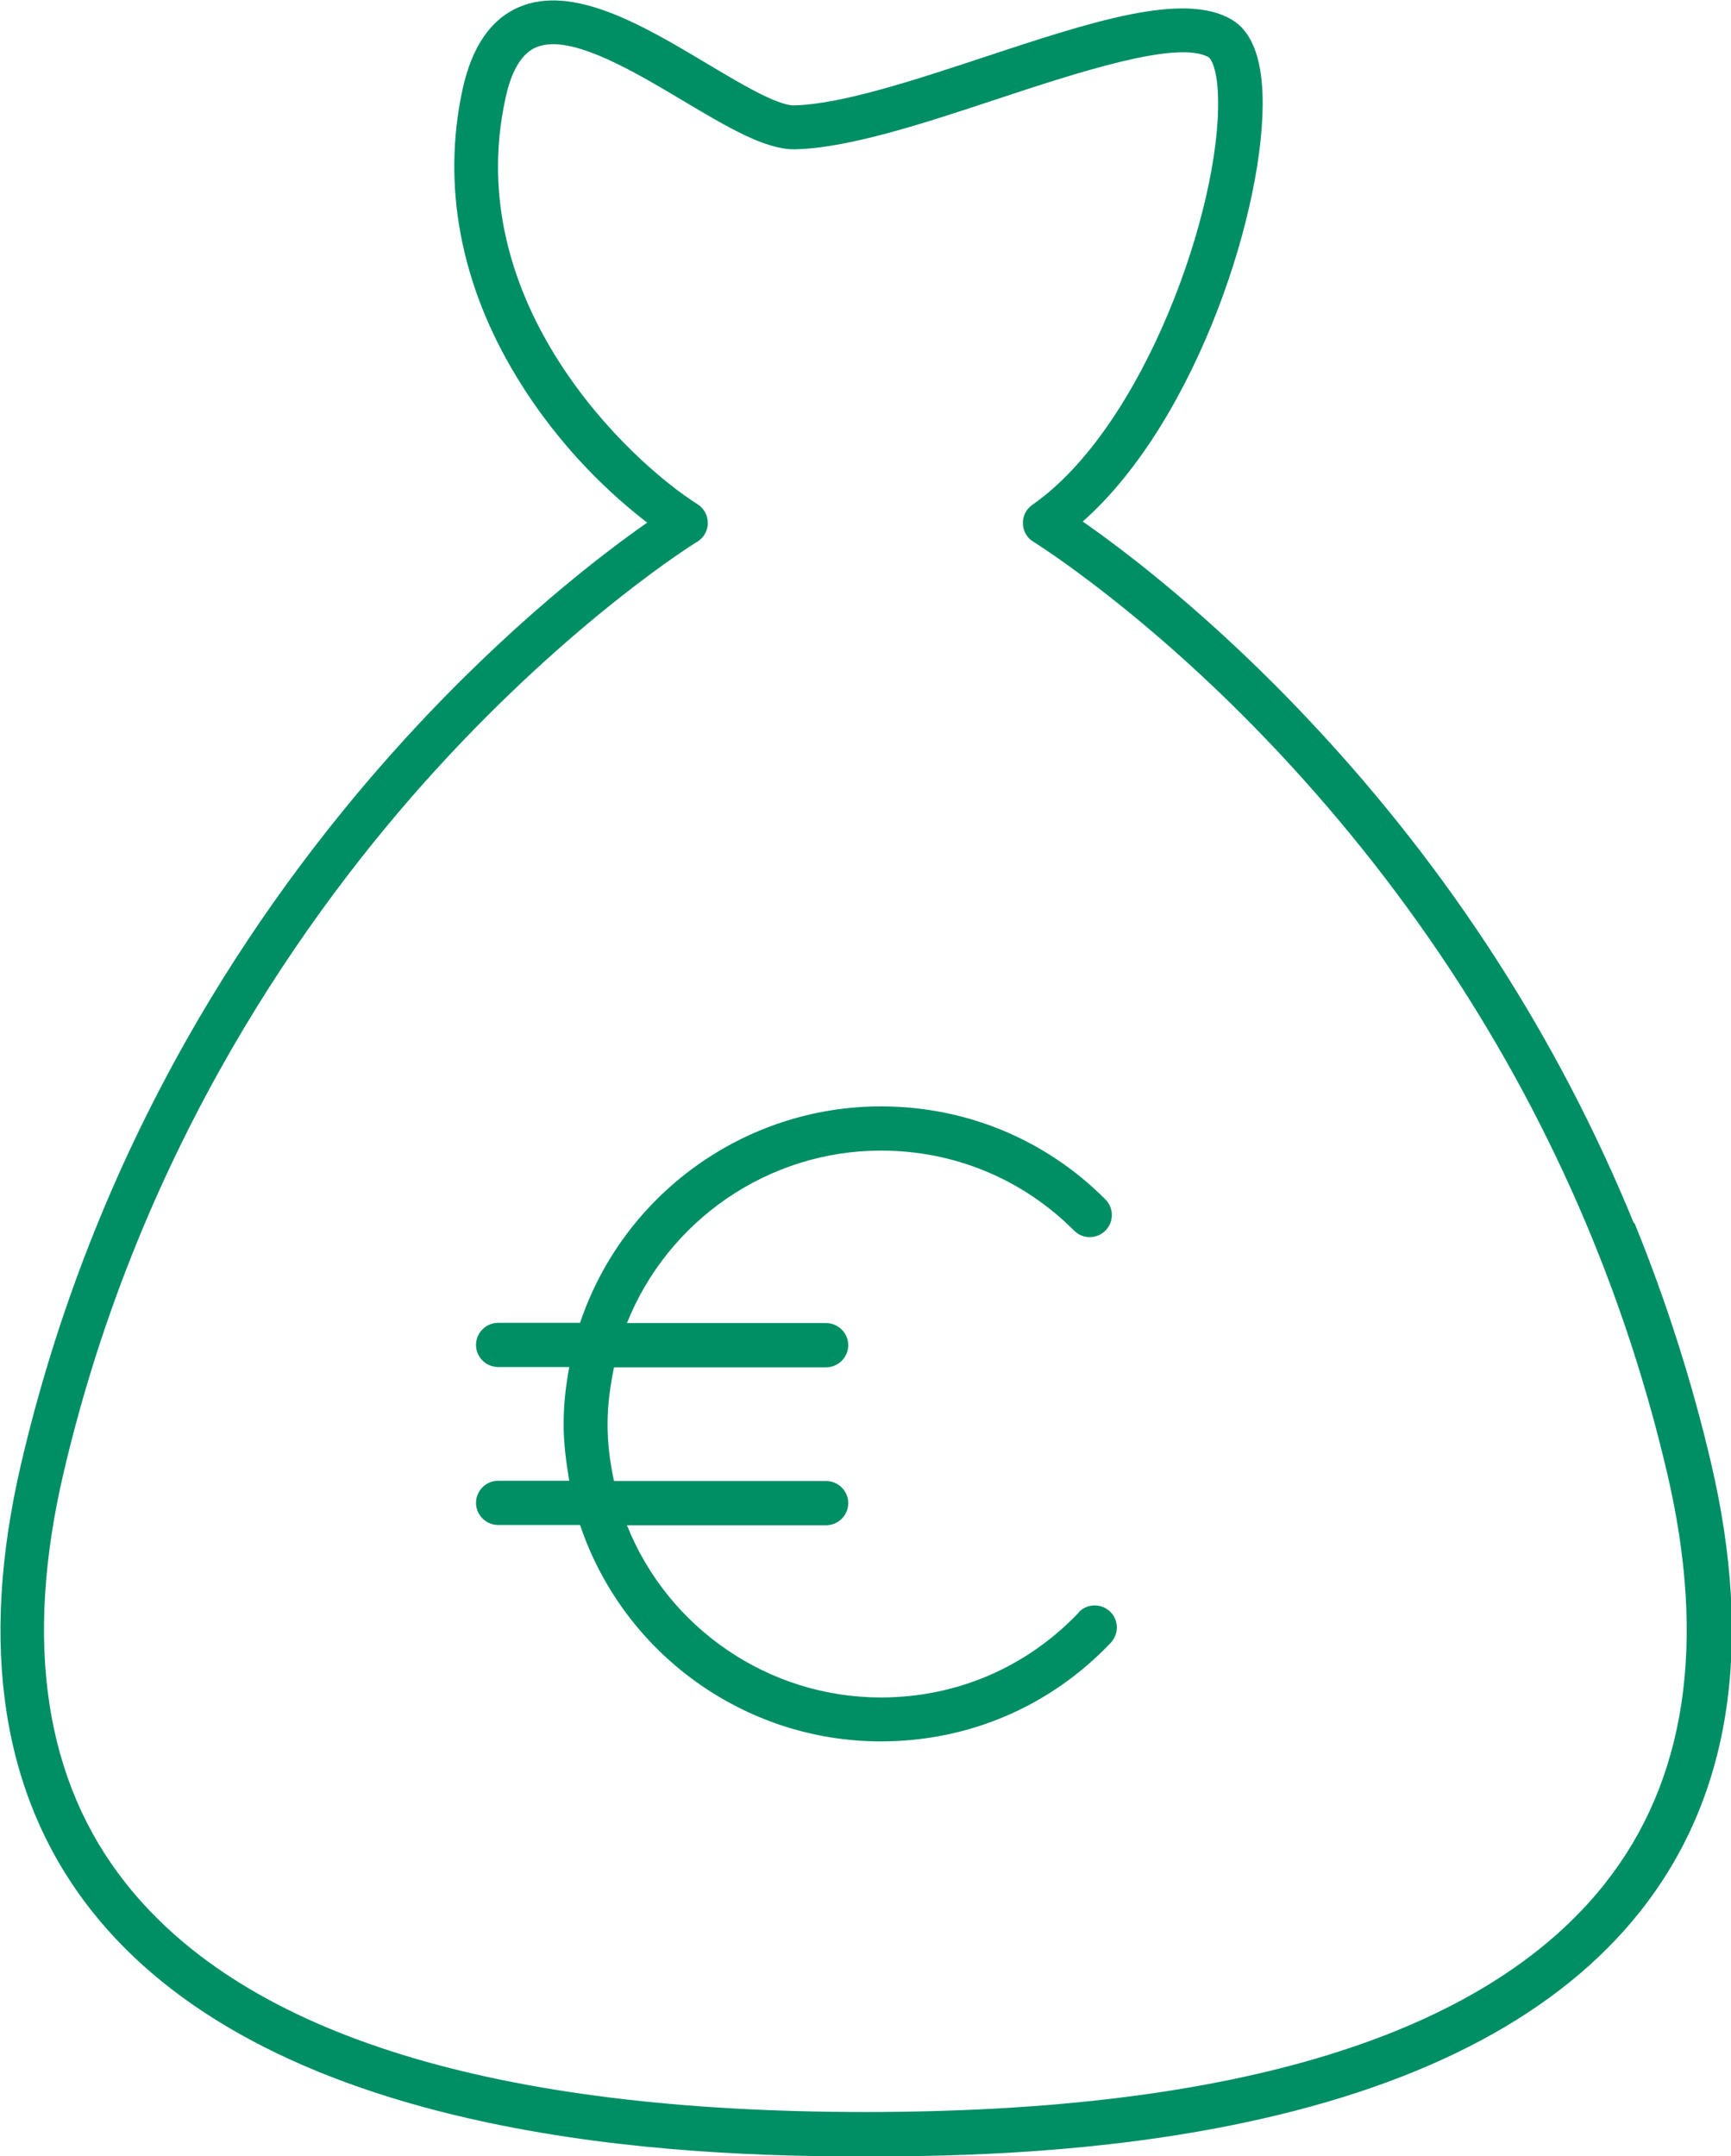
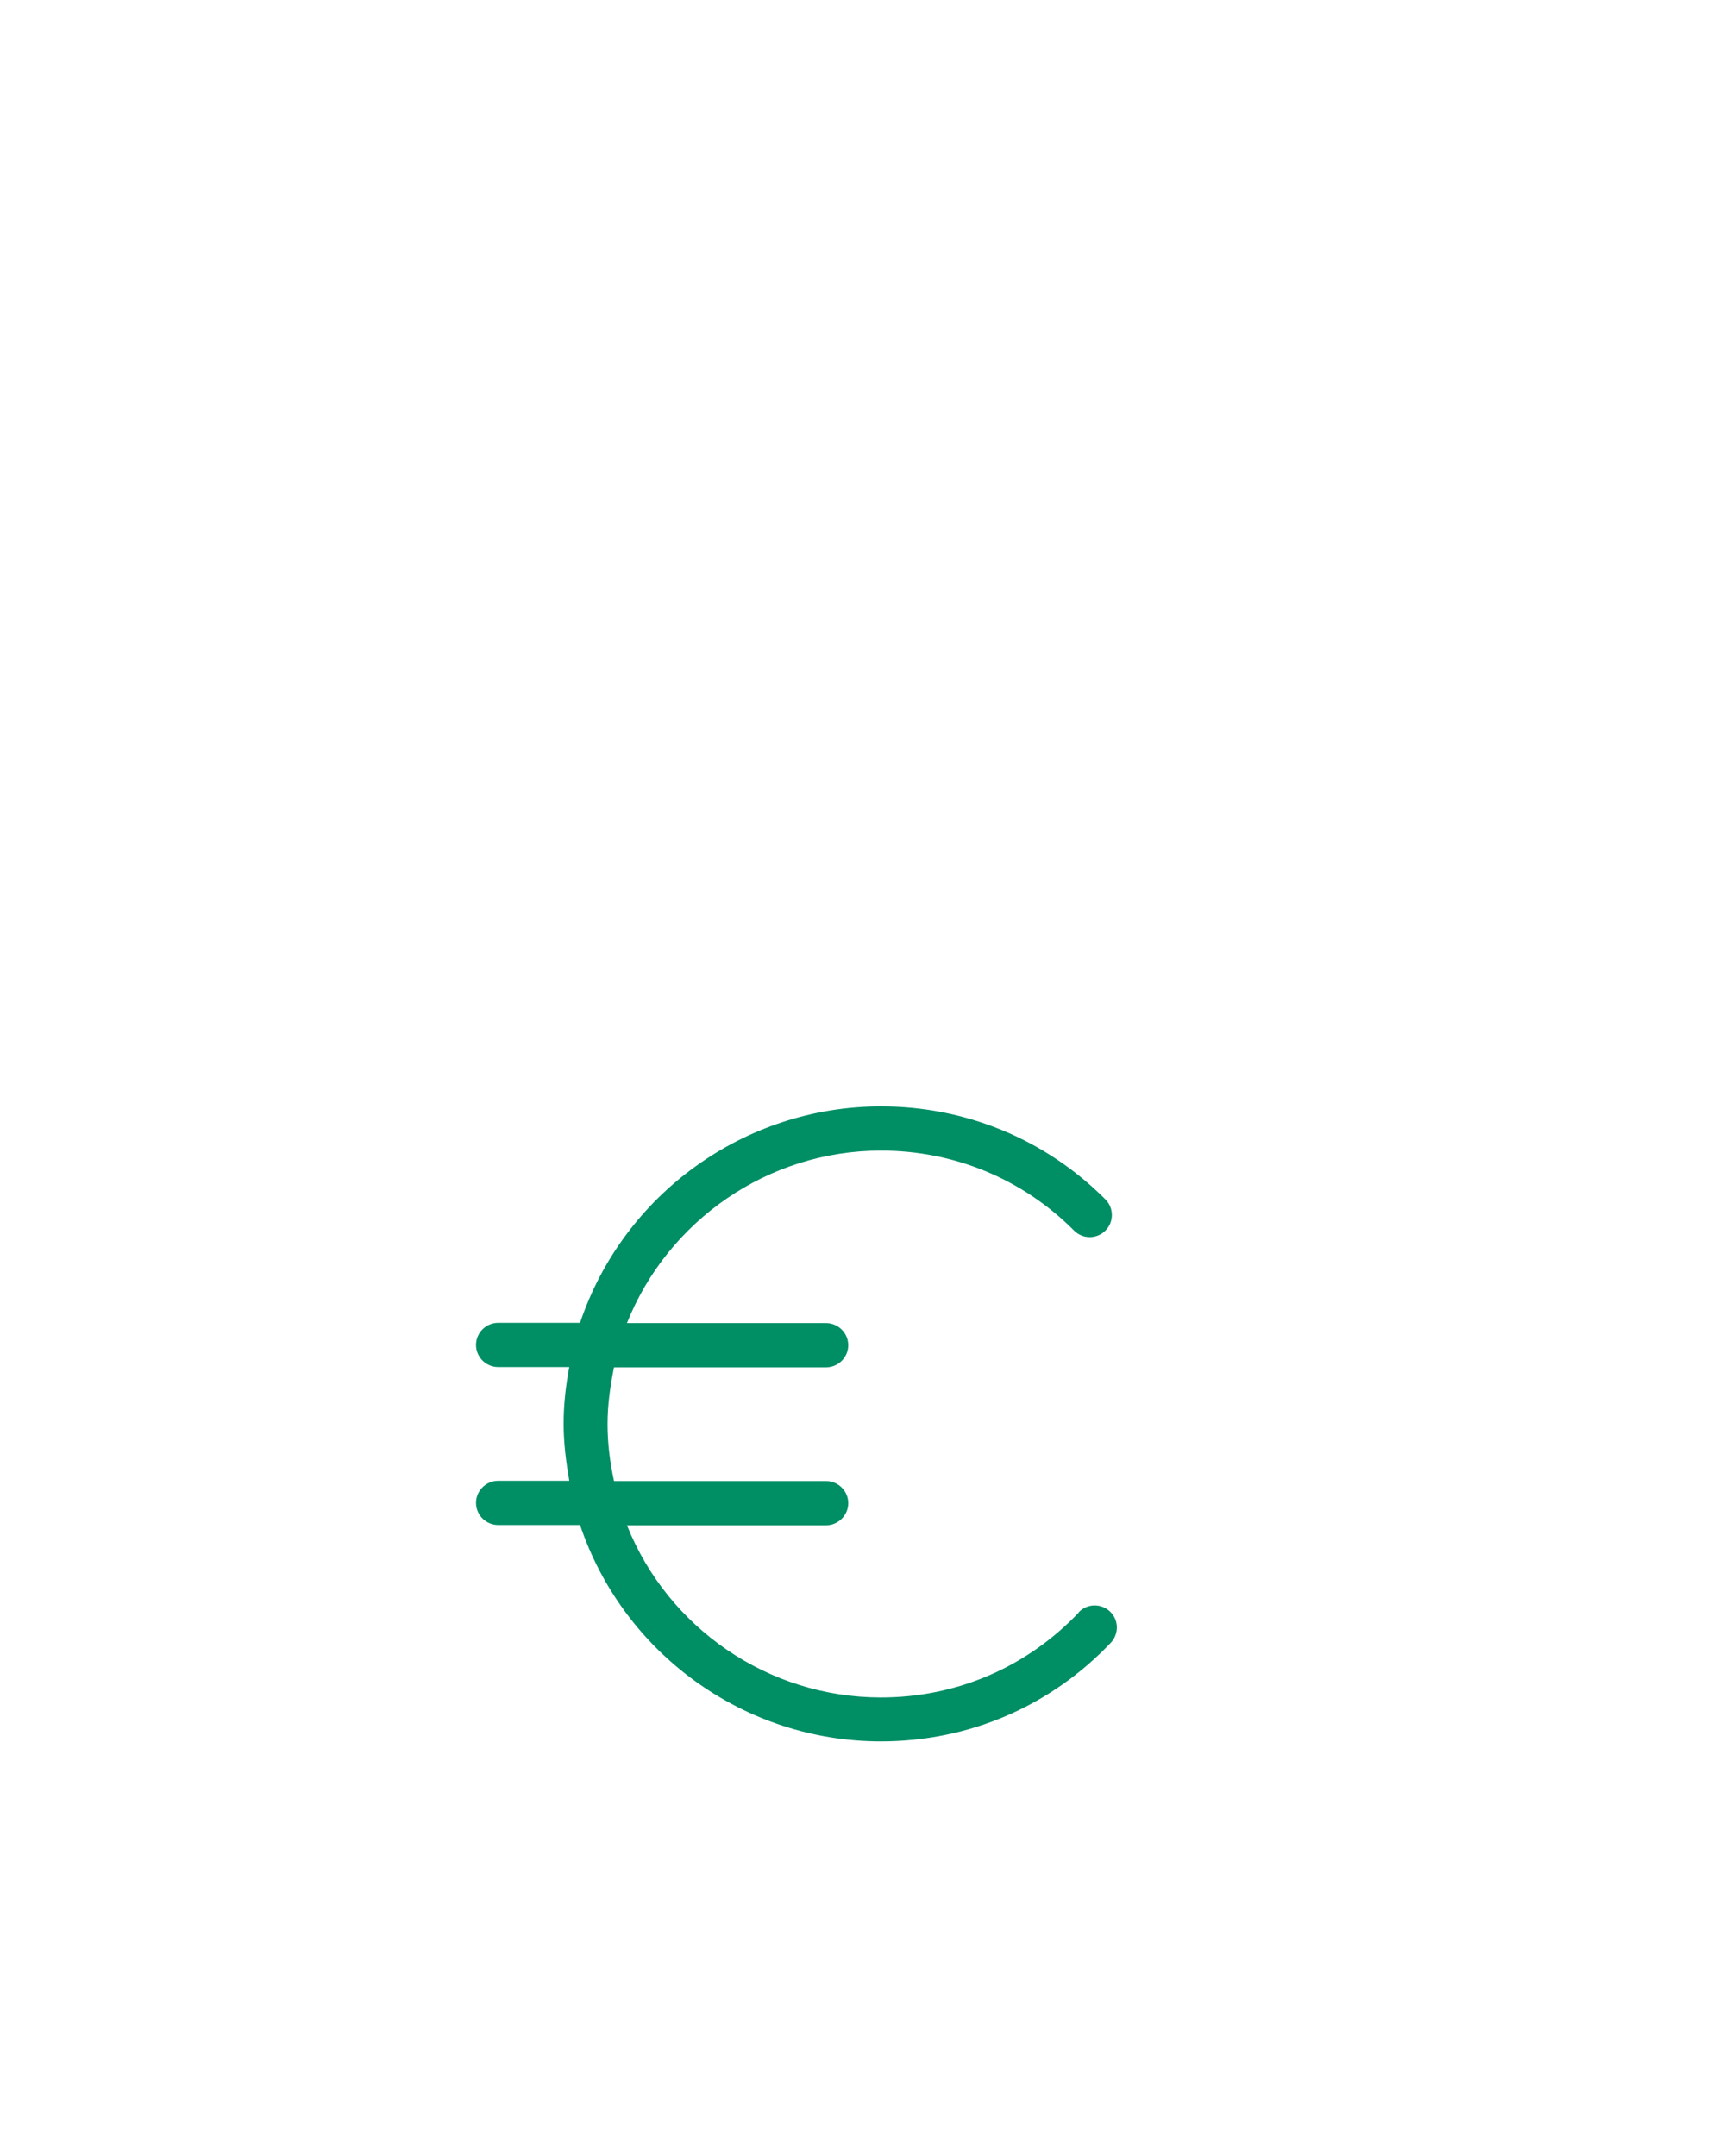
<svg xmlns="http://www.w3.org/2000/svg" id="Layer_1" data-name="Layer 1" version="1.1" viewBox="0 0 64.22 80">
  <defs>
    <style>
      .cls-1 {
        fill: #008e65;
        stroke-width: 0px;
      }
    </style>
  </defs>
  <path class="cls-1" d="M40.02,59.83c-1.93,2.03-4.53,3.15-7.34,3.15h0c-4.18,0-7.9-2.58-9.42-6.39h7.39s0,0,0,0c.45,0,.82-.37.82-.82,0-.45-.37-.82-.82-.82h-7.87c-.15-.69-.24-1.39-.24-2.11s.1-1.42.24-2.11h7.87c.45,0,.82-.37.82-.82s-.37-.82-.82-.82h-7.39c1.52-3.81,5.24-6.4,9.42-6.4,0,0,0,0,.01,0,2.7,0,5.25,1.05,7.16,2.97.32.32.84.32,1.16,0,.32-.32.32-.84,0-1.16-2.22-2.23-5.18-3.45-8.32-3.45,0,0,0,0-.01,0-5.07,0-9.56,3.27-11.16,8.03h-3.04c-.45,0-.82.37-.82.82s.37.82.82.82h2.64c-.13.69-.21,1.4-.21,2.11s.09,1.41.21,2.11h-2.64c-.45,0-.82.37-.82.82s.37.82.82.82h3.04c1.6,4.76,6.09,8.03,11.16,8.03h0c3.26,0,6.29-1.3,8.53-3.66.31-.33.3-.85-.03-1.16-.33-.31-.85-.3-1.16.03Z" />
-   <path class="cls-1" d="M60.61,45.37c-2.79-6.82-6.81-13.07-11.96-18.56-3.68-3.93-6.93-6.38-8.48-7.46,4.25-3.76,6.81-11.75,6.67-15.85-.05-1.42-.43-2.35-1.14-2.77-1.78-1.06-5.23.08-9.22,1.4-2.6.86-5.28,1.74-7.02,1.78-.62.01-2.01-.82-3.23-1.55-2.33-1.39-4.97-2.97-6.99-2.09-1.04.45-1.74,1.48-2.08,3.05-.77,3.55-.08,7.24,2.01,10.67,1.62,2.67,3.59,4.44,4.84,5.4-1.66,1.16-5.13,3.8-9,8.04-3.1,3.4-5.81,7.13-8.05,11.08-2.8,4.94-4.88,10.25-6.17,15.77-1.6,6.83-.71,12.43,2.63,16.64,2.98,3.76,7.9,6.39,14.62,7.82,5.34,1.14,10.6,1.27,14.1,1.27s8.75-.13,14.09-1.27c6.72-1.43,11.64-4.06,14.62-7.82,3.34-4.21,4.23-9.81,2.63-16.64-.71-3.03-1.67-6.03-2.84-8.9ZM59.54,69.89c-4.46,5.62-13.69,8.47-27.43,8.47s-22.97-2.85-27.43-8.47c-3.02-3.8-3.8-8.93-2.32-15.25,2.84-12.14,9.07-20.88,13.8-26.07,5.14-5.64,9.66-8.45,9.71-8.47.24-.15.39-.41.39-.69,0-.28-.14-.55-.38-.7-2.54-1.61-8.78-7.46-7.13-15.05.22-1.03.6-1.67,1.13-1.9.19-.08.41-.12.64-.12,1.31,0,3.25,1.16,4.86,2.12,1.61.96,3.01,1.79,4.1,1.78,1.99-.04,4.79-.96,7.5-1.86,3-.99,6.73-2.22,7.87-1.55,0,0,.31.24.34,1.49.11,4.08-2.74,12.22-6.89,15.11-.23.16-.36.42-.35.7s.15.53.39.67c.04.03,4.23,2.62,9.11,7.83,5.01,5.35,8.93,11.43,11.64,18.06,1.14,2.79,2.07,5.71,2.76,8.66,1.48,6.32.7,11.45-2.32,15.25Z" />
</svg>